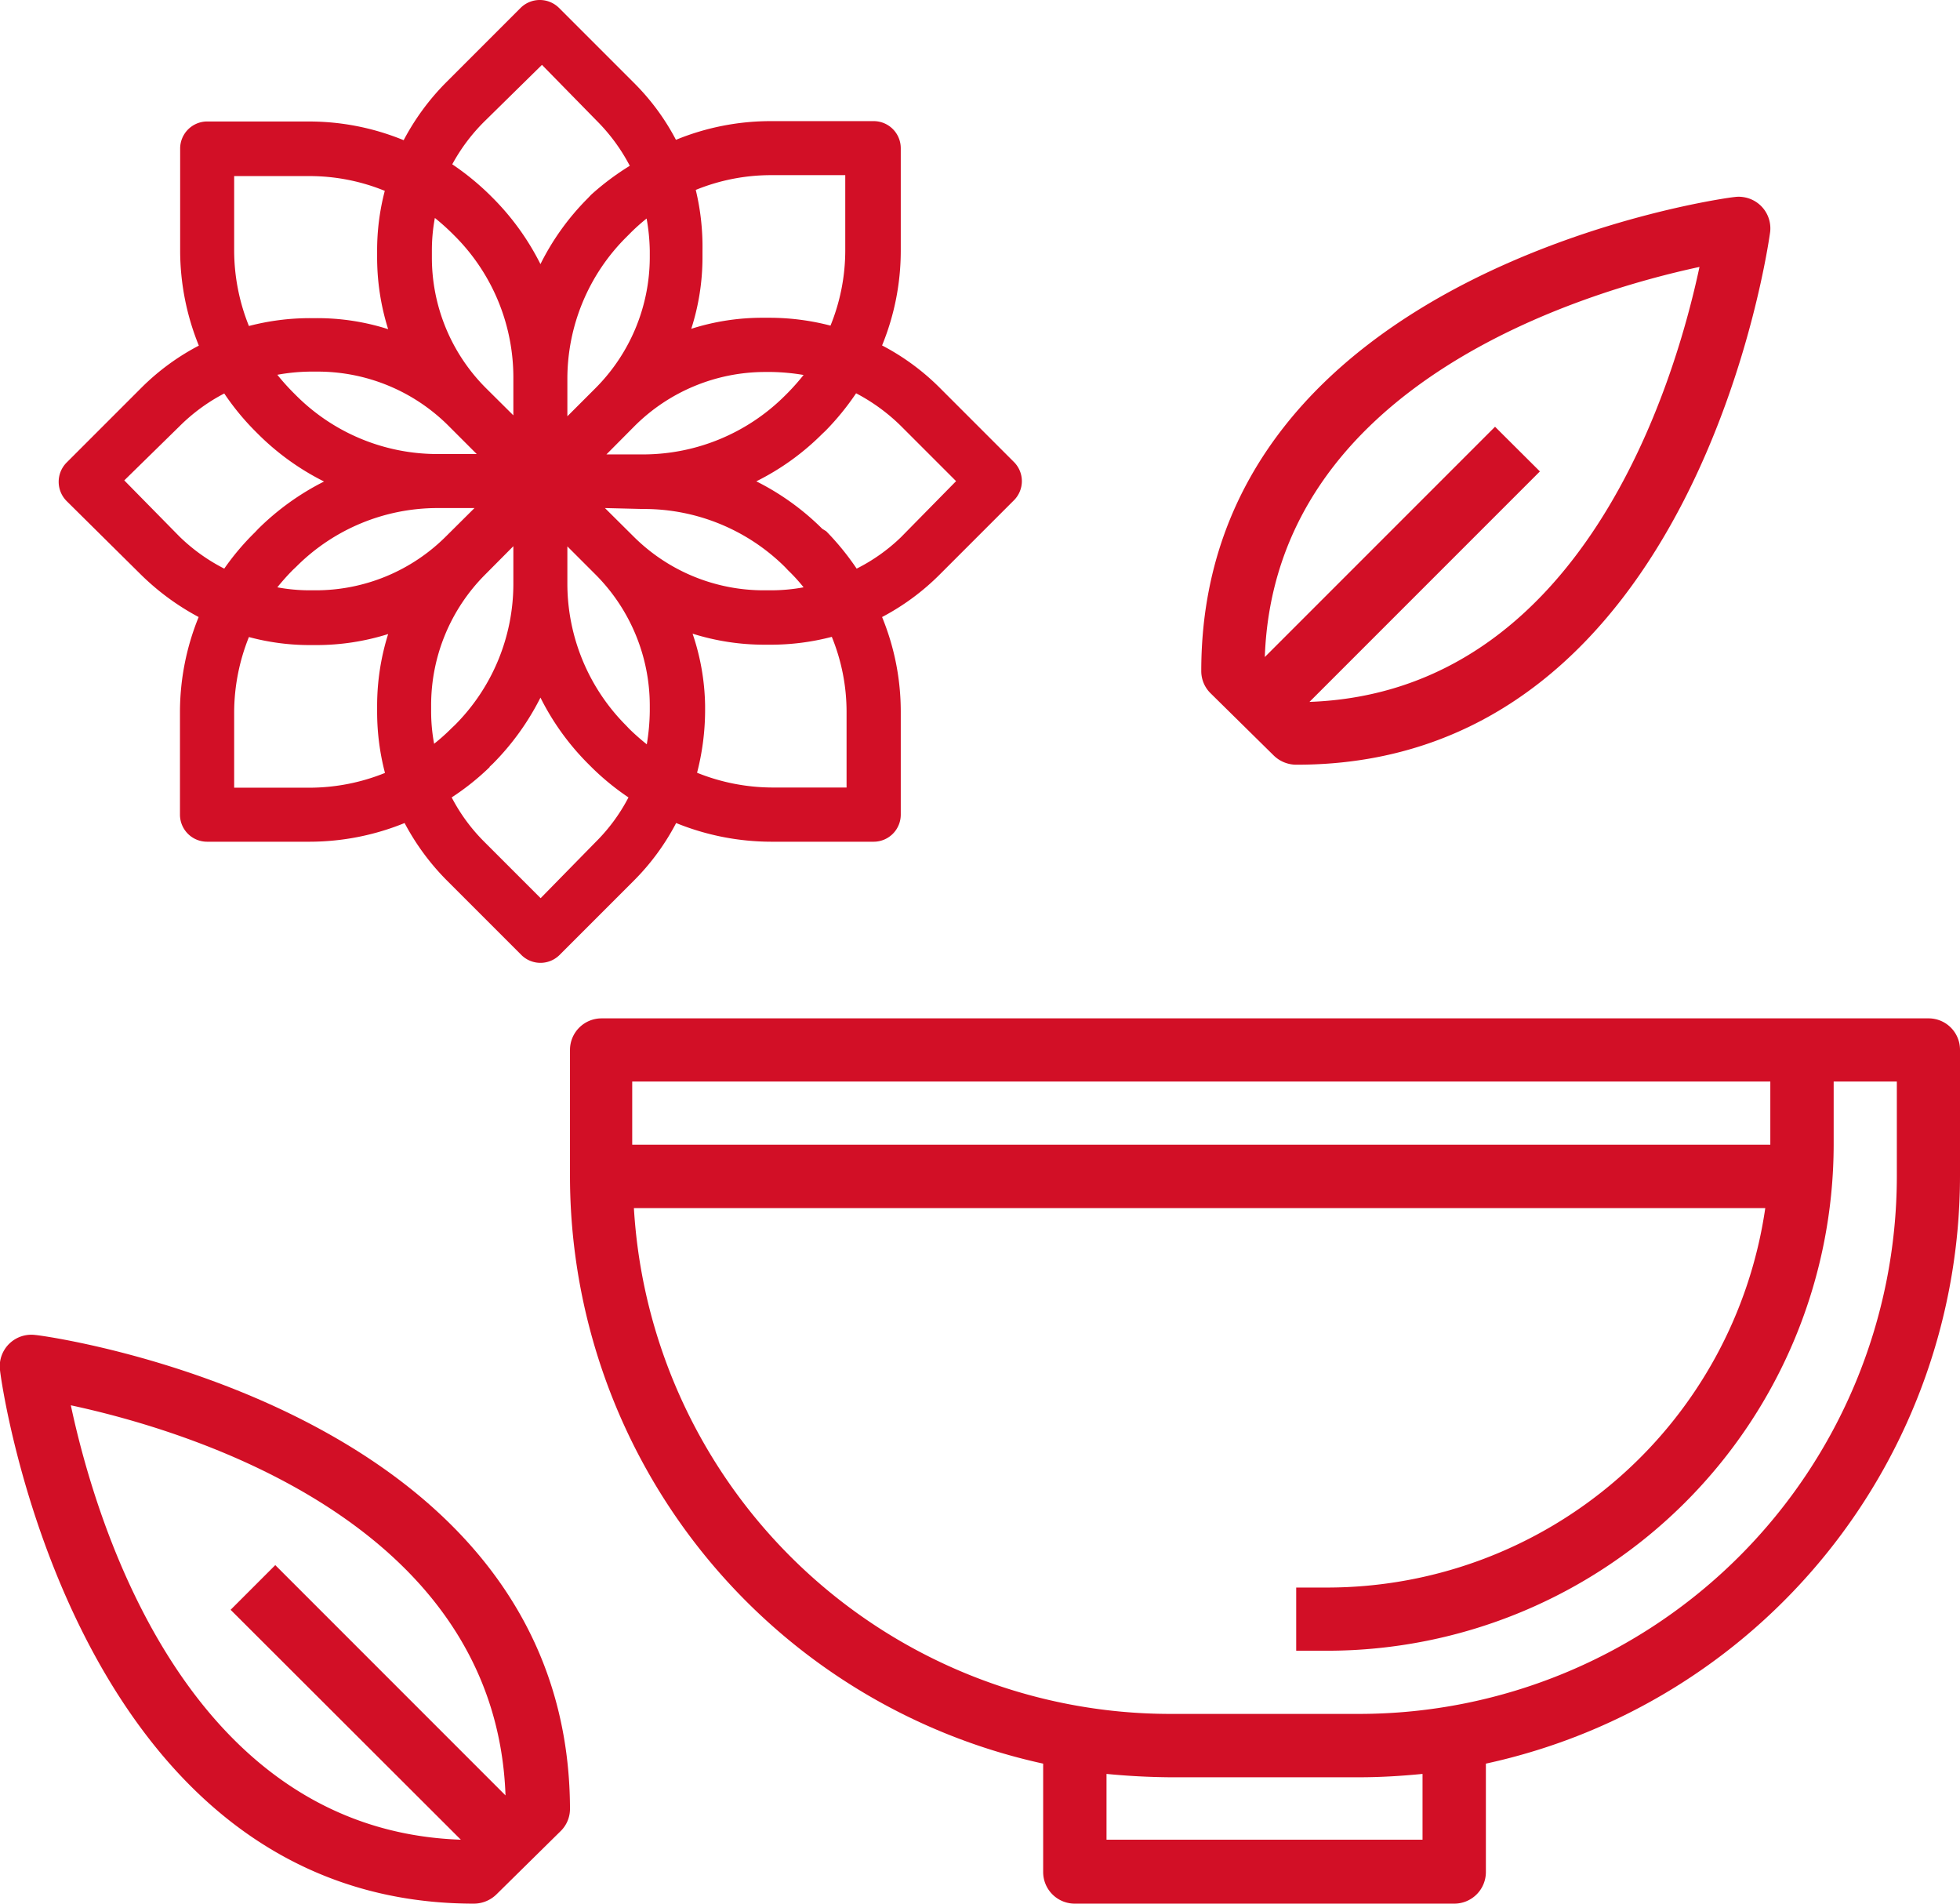
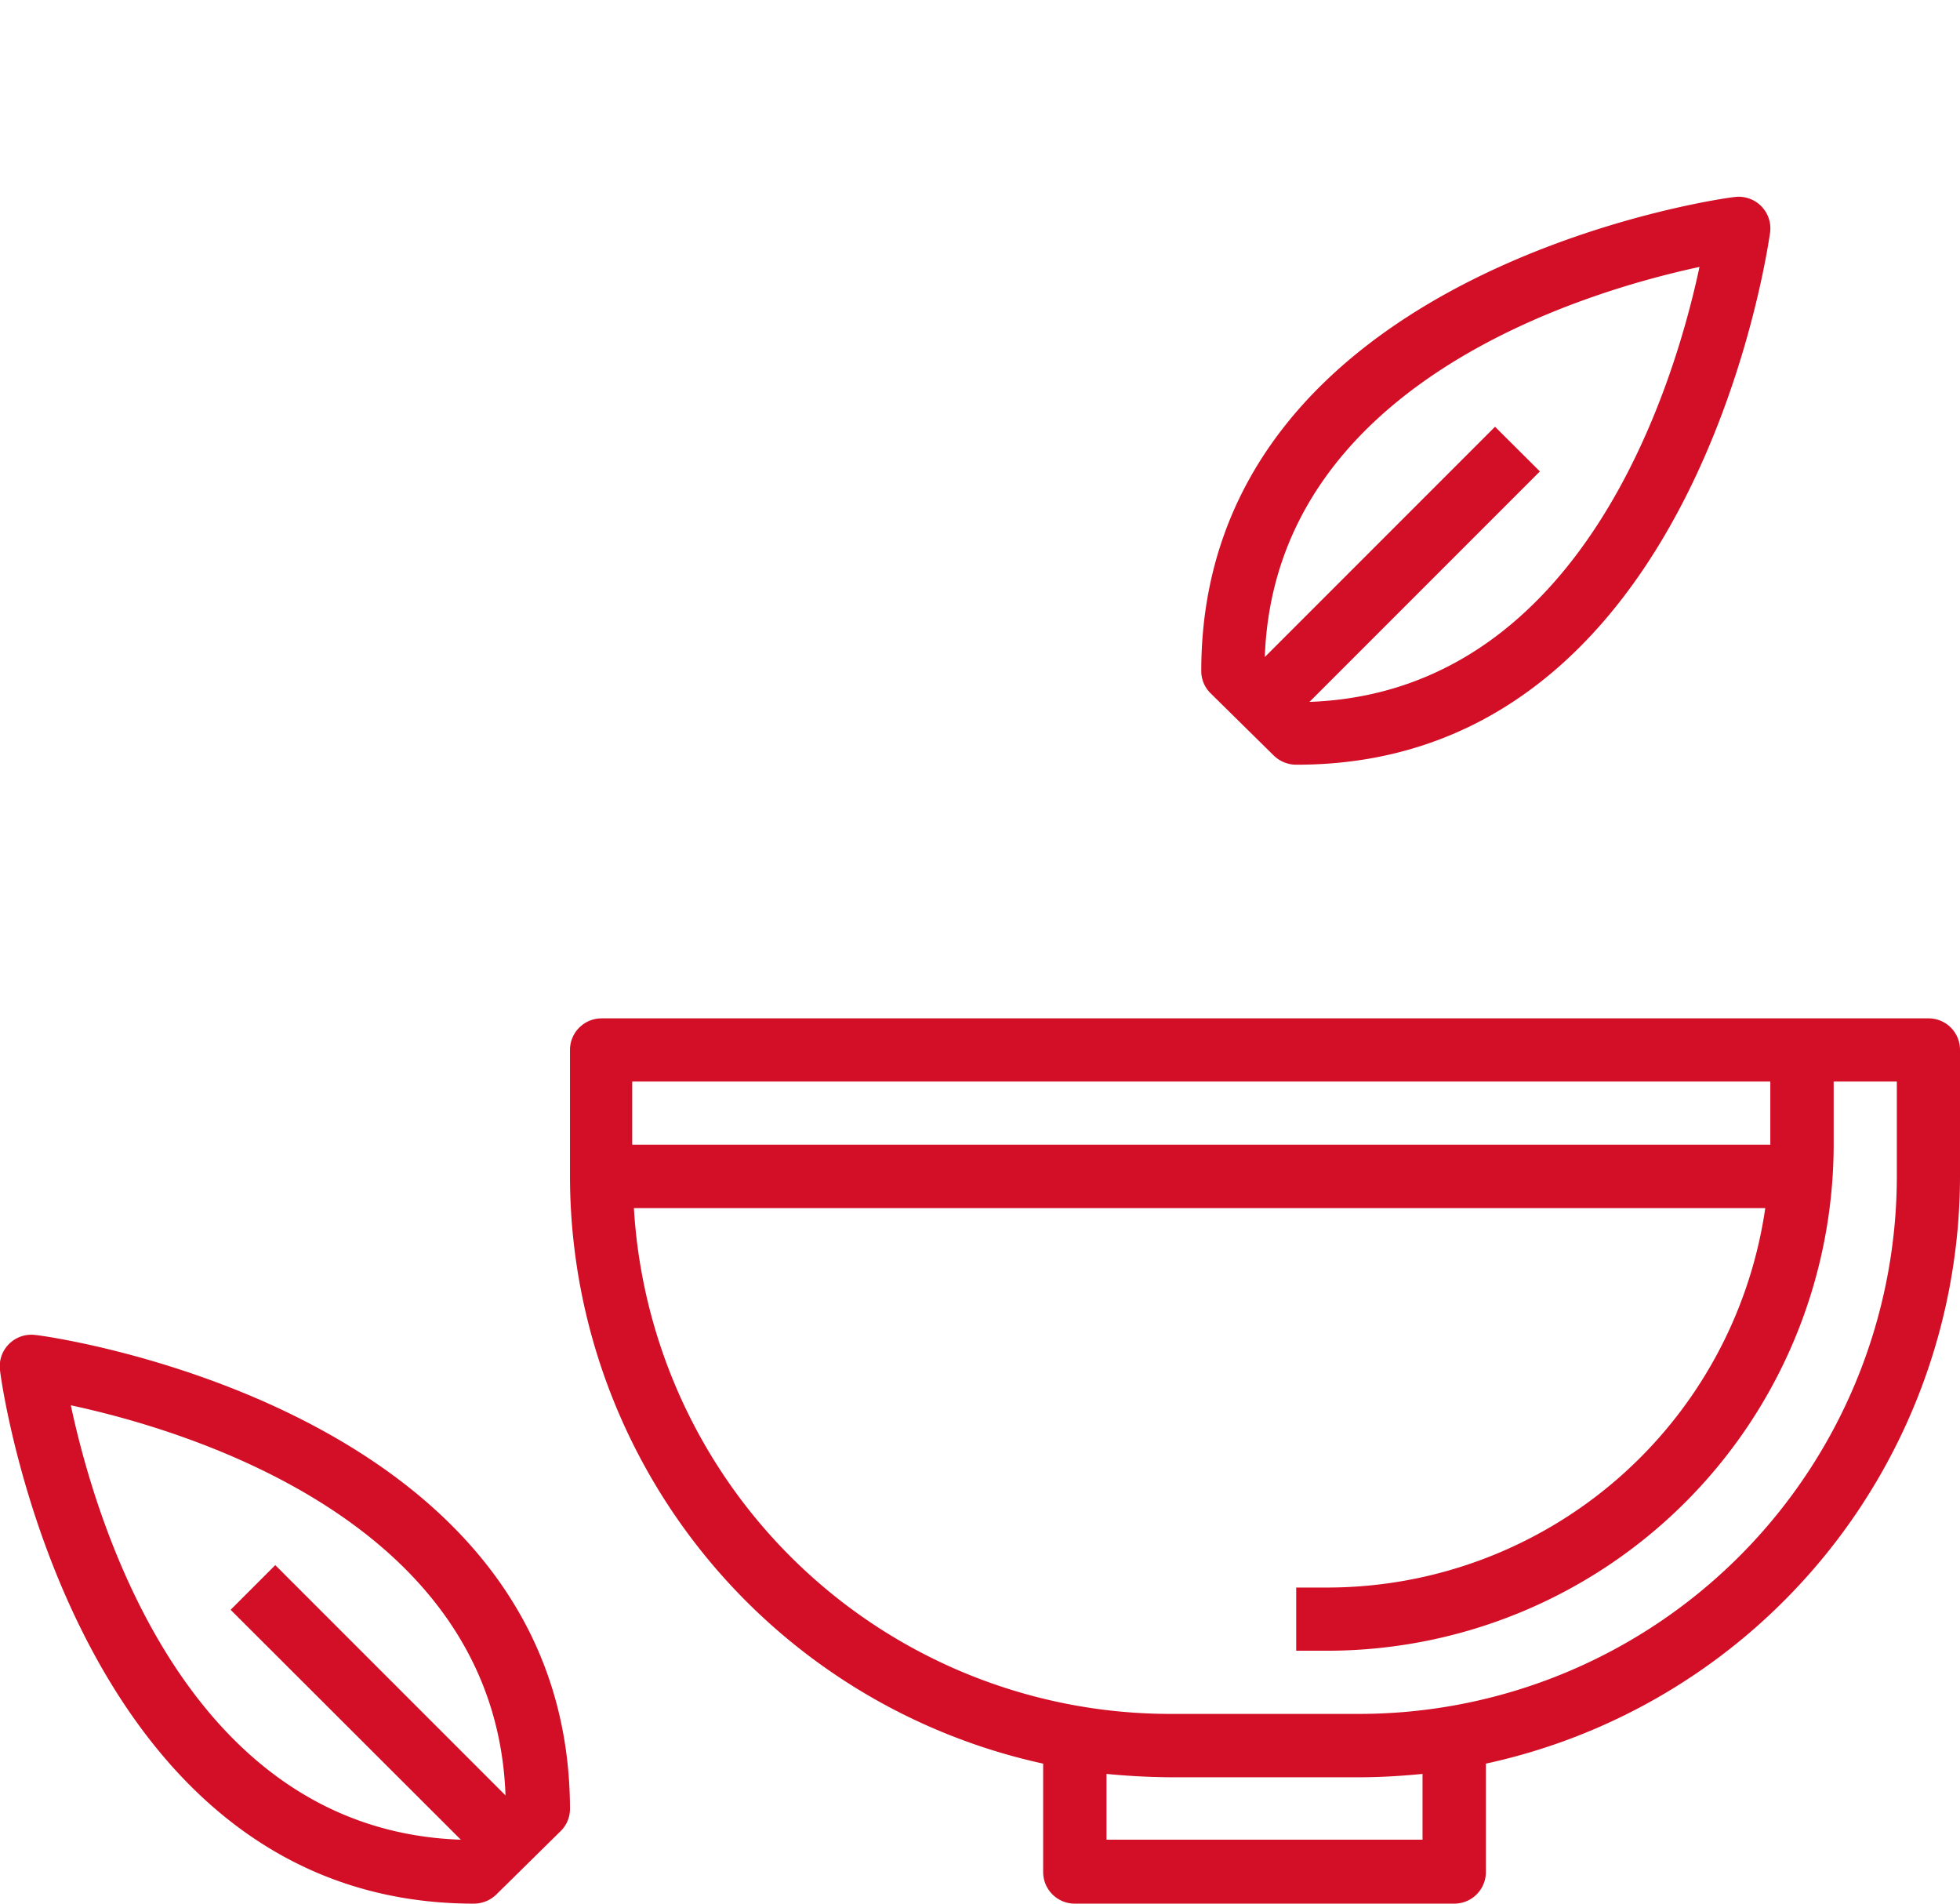
<svg xmlns="http://www.w3.org/2000/svg" id="Слой_1" data-name="Слой 1" viewBox="0 0 104.88 101.85">
  <defs>
    <style>.cls-1{fill:#d20f26;}</style>
  </defs>
  <path class="cls-1" d="M103.19,56.06h-71a1.69,1.69,0,0,0-1.69,1.69v6.76A32.19,32.19,0,0,0,55.82,95.93v5.8a1.69,1.69,0,0,0,1.7,1.69h20.3a1.69,1.69,0,0,0,1.69-1.69v-5.8a32.19,32.19,0,0,0,25.37-31.42V57.75A1.68,1.68,0,0,0,103.19,56.06ZM33.83,59.44h60.9v3.38H33.83ZM76.12,100H59.21V96.48c1.12.11,2.25.17,3.38.18H72.74c1.13,0,2.26-.07,3.38-.18ZM101.5,64.51A28.78,28.78,0,0,1,72.74,93.27H62.59A28.76,28.76,0,0,1,33.92,66.21H94.46a23.7,23.7,0,0,1-23.41,20.3H69.36v3.38h1.69A27.11,27.11,0,0,0,98.12,62.82V59.44h3.38Z" transform="translate(0 -1.58)" />
  <path class="cls-1" d="M1.9,73A1.69,1.69,0,0,0,0,74.46a2.81,2.81,0,0,0,0,.41c0,.29,3.82,28.55,25.36,28.55a1.73,1.73,0,0,0,1.2-.49L30,99.54a1.66,1.66,0,0,0,.5-1.19C30.45,76.8,2.19,73,1.9,73ZM14.73,85.31,12.34,87.7,24.66,100C10,99.5,5.12,83,3.79,76.76,10,78.09,26.53,83,27.05,97.63Z" transform="translate(0 -1.58)" />
  <path class="cls-1" d="M68.16,42a1.73,1.73,0,0,0,1.2.49C90.9,42.52,94.68,14.26,94.72,14a1.69,1.69,0,0,0-1.47-1.88,1.48,1.48,0,0,0-.42,0c-.28,0-28.55,3.81-28.55,25.36a1.66,1.66,0,0,0,.5,1.19ZM90.94,15.86c-1.32,6.2-6.23,22.74-20.87,23.27L82.4,26.8,80,24.41,67.68,36.73C68.2,22.1,84.75,17.19,90.94,15.86Z" transform="translate(0 -1.58)" />
-   <path class="cls-1" d="M7.55,32.33a13.36,13.36,0,0,0,3.08,2.26,13.5,13.5,0,0,0-1,5.07v5.5a1.45,1.45,0,0,0,1.45,1.45h5.5a13.5,13.5,0,0,0,5.07-1,12.91,12.91,0,0,0,2.27,3.08l4,4a1.45,1.45,0,0,0,2,0l4-4a12.61,12.61,0,0,0,2.26-3.08,13.56,13.56,0,0,0,5.08,1h5.5a1.45,1.45,0,0,0,1.44-1.45v-5.5a13.31,13.31,0,0,0-1-5.07,12.71,12.71,0,0,0,3.08-2.27l4-4a1.45,1.45,0,0,0,0-2l-4-4a12.61,12.61,0,0,0-3.08-2.26,13.35,13.35,0,0,0,1-5.07V9.5a1.45,1.45,0,0,0-1.44-1.44H41.24a13.35,13.35,0,0,0-5.07,1A12.42,12.42,0,0,0,33.91,6l-4-4a1.46,1.46,0,0,0-2.05,0l-4,4a12.94,12.94,0,0,0-2.26,3.08,13.31,13.31,0,0,0-5.07-1h-5.5A1.45,1.45,0,0,0,9.64,9.5V15a13.54,13.54,0,0,0,1,5.07,12.61,12.61,0,0,0-3.08,2.26l-4,4a1.46,1.46,0,0,0,0,2.05ZM20.77,19.19a12.47,12.47,0,0,0-3.84-.59H16.6a12.94,12.94,0,0,0-3.28.42,10.85,10.85,0,0,1-.79-4V11h4.06a10.67,10.67,0,0,1,4,.79A12.52,12.52,0,0,0,20.18,15v.32A12.79,12.79,0,0,0,20.77,19.19Zm16.46-7.45a10.67,10.67,0,0,1,4-.79h4V15a10.67,10.67,0,0,1-.79,4,12.94,12.94,0,0,0-3.28-.42h-.32a12.49,12.49,0,0,0-3.85.59,12.49,12.49,0,0,0,.6-3.85V15A13,13,0,0,0,37.23,11.74Zm-.17,23.74a12.79,12.79,0,0,0,3.85.59h.33a12.92,12.92,0,0,0,3.27-.42,10.61,10.61,0,0,1,.79,4v4.06h-4a10.86,10.86,0,0,1-4-.79,13.42,13.42,0,0,0,.43-3.28v-.32A12.49,12.49,0,0,0,37.06,35.48ZM20.6,42.93a10.81,10.81,0,0,1-4,.79H12.53V39.66a10.86,10.86,0,0,1,.79-4,12.52,12.52,0,0,0,3.28.43h.33a12.78,12.78,0,0,0,3.84-.59,12.79,12.79,0,0,0-.59,3.85v.32A12.94,12.94,0,0,0,20.6,42.93ZM14.84,33a12.24,12.24,0,0,1,.83-.93l.18-.17a10.68,10.68,0,0,1,7.54-3.14h2l-1.51,1.5a9.86,9.86,0,0,1-7,2.9H16.6A9.45,9.45,0,0,1,14.84,33Zm8.58-7.13a10.69,10.69,0,0,1-7.58-3.14l-.17-.17a12.24,12.24,0,0,1-.83-.93,10.39,10.39,0,0,1,1.76-.17H17a9.9,9.9,0,0,1,7,2.9l1.51,1.51Zm-.35,13.44a9.88,9.88,0,0,1,2.9-7l1.5-1.51v2a10.69,10.69,0,0,1-3.13,7.57l-.18.17a10.58,10.58,0,0,1-.93.83,9.45,9.45,0,0,1-.16-1.76Zm3.13,3.29.18-.17a13.85,13.85,0,0,0,2.54-3.53,13.61,13.61,0,0,0,2.54,3.53l.17.17a13.55,13.55,0,0,0,2,1.64,9.59,9.59,0,0,1-1.76,2.39l-2.94,3-3-3a9.59,9.59,0,0,1-1.76-2.39A13.55,13.55,0,0,0,26.2,42.62Zm4.16-9.79v-2l1.51,1.51a9.93,9.93,0,0,1,2.9,7v.32a11.52,11.52,0,0,1-.16,1.76,12.39,12.39,0,0,1-.94-.83l-.17-.18A10.75,10.75,0,0,1,30.36,32.83Zm4.06-4h0A10.71,10.71,0,0,1,42,31.91l.17.18A9.28,9.28,0,0,1,43,33a9.55,9.55,0,0,1-1.77.16h-.35a9.86,9.86,0,0,1-7-2.9l-1.51-1.5ZM43,21.64a12.39,12.39,0,0,1-.83.94l-.17.17a10.76,10.76,0,0,1-7.55,3.14h-2l1.5-1.51a9.9,9.9,0,0,1,7-2.9h.35A11.52,11.52,0,0,1,43,21.64ZM45.84,32a14.15,14.15,0,0,0-1.63-2L44,29.87a13.68,13.68,0,0,0-3.53-2.54A13.45,13.45,0,0,0,44,24.79l.18-.17a14.15,14.15,0,0,0,1.63-2,10.06,10.06,0,0,1,2.4,1.75l2.95,2.95-2.95,3A9.64,9.64,0,0,1,45.84,32ZM34.77,15.34a9.93,9.93,0,0,1-2.9,7l-1.51,1.51v-2a10.7,10.7,0,0,1,3.14-7.57l.17-.17a10.52,10.52,0,0,1,.93-.84A10.61,10.61,0,0,1,34.77,15ZM31.63,12l-.17.18a13.45,13.45,0,0,0-2.54,3.53,13.68,13.68,0,0,0-2.54-3.53L26.2,12a14.15,14.15,0,0,0-2-1.63A9.83,9.83,0,0,1,26,8l3-2.95,2.94,3a9.83,9.83,0,0,1,1.76,2.4A14.15,14.15,0,0,0,31.63,12Zm-4.16,9.8v2L26,22.34a9.87,9.87,0,0,1-2.89-7V15a9.45,9.45,0,0,1,.16-1.76,12.24,12.24,0,0,1,.93.83l.17.17A10.71,10.71,0,0,1,27.47,21.84ZM12,22.63a13.55,13.55,0,0,0,1.64,2l.17.17a13.61,13.61,0,0,0,3.53,2.54,13.85,13.85,0,0,0-3.53,2.54l-.17.18A13.55,13.55,0,0,0,12,32,9.78,9.78,0,0,1,9.6,30.28l-2.95-3L9.6,24.39A9.78,9.78,0,0,1,12,22.63Z" transform="translate(0 -1.58)" />
</svg>